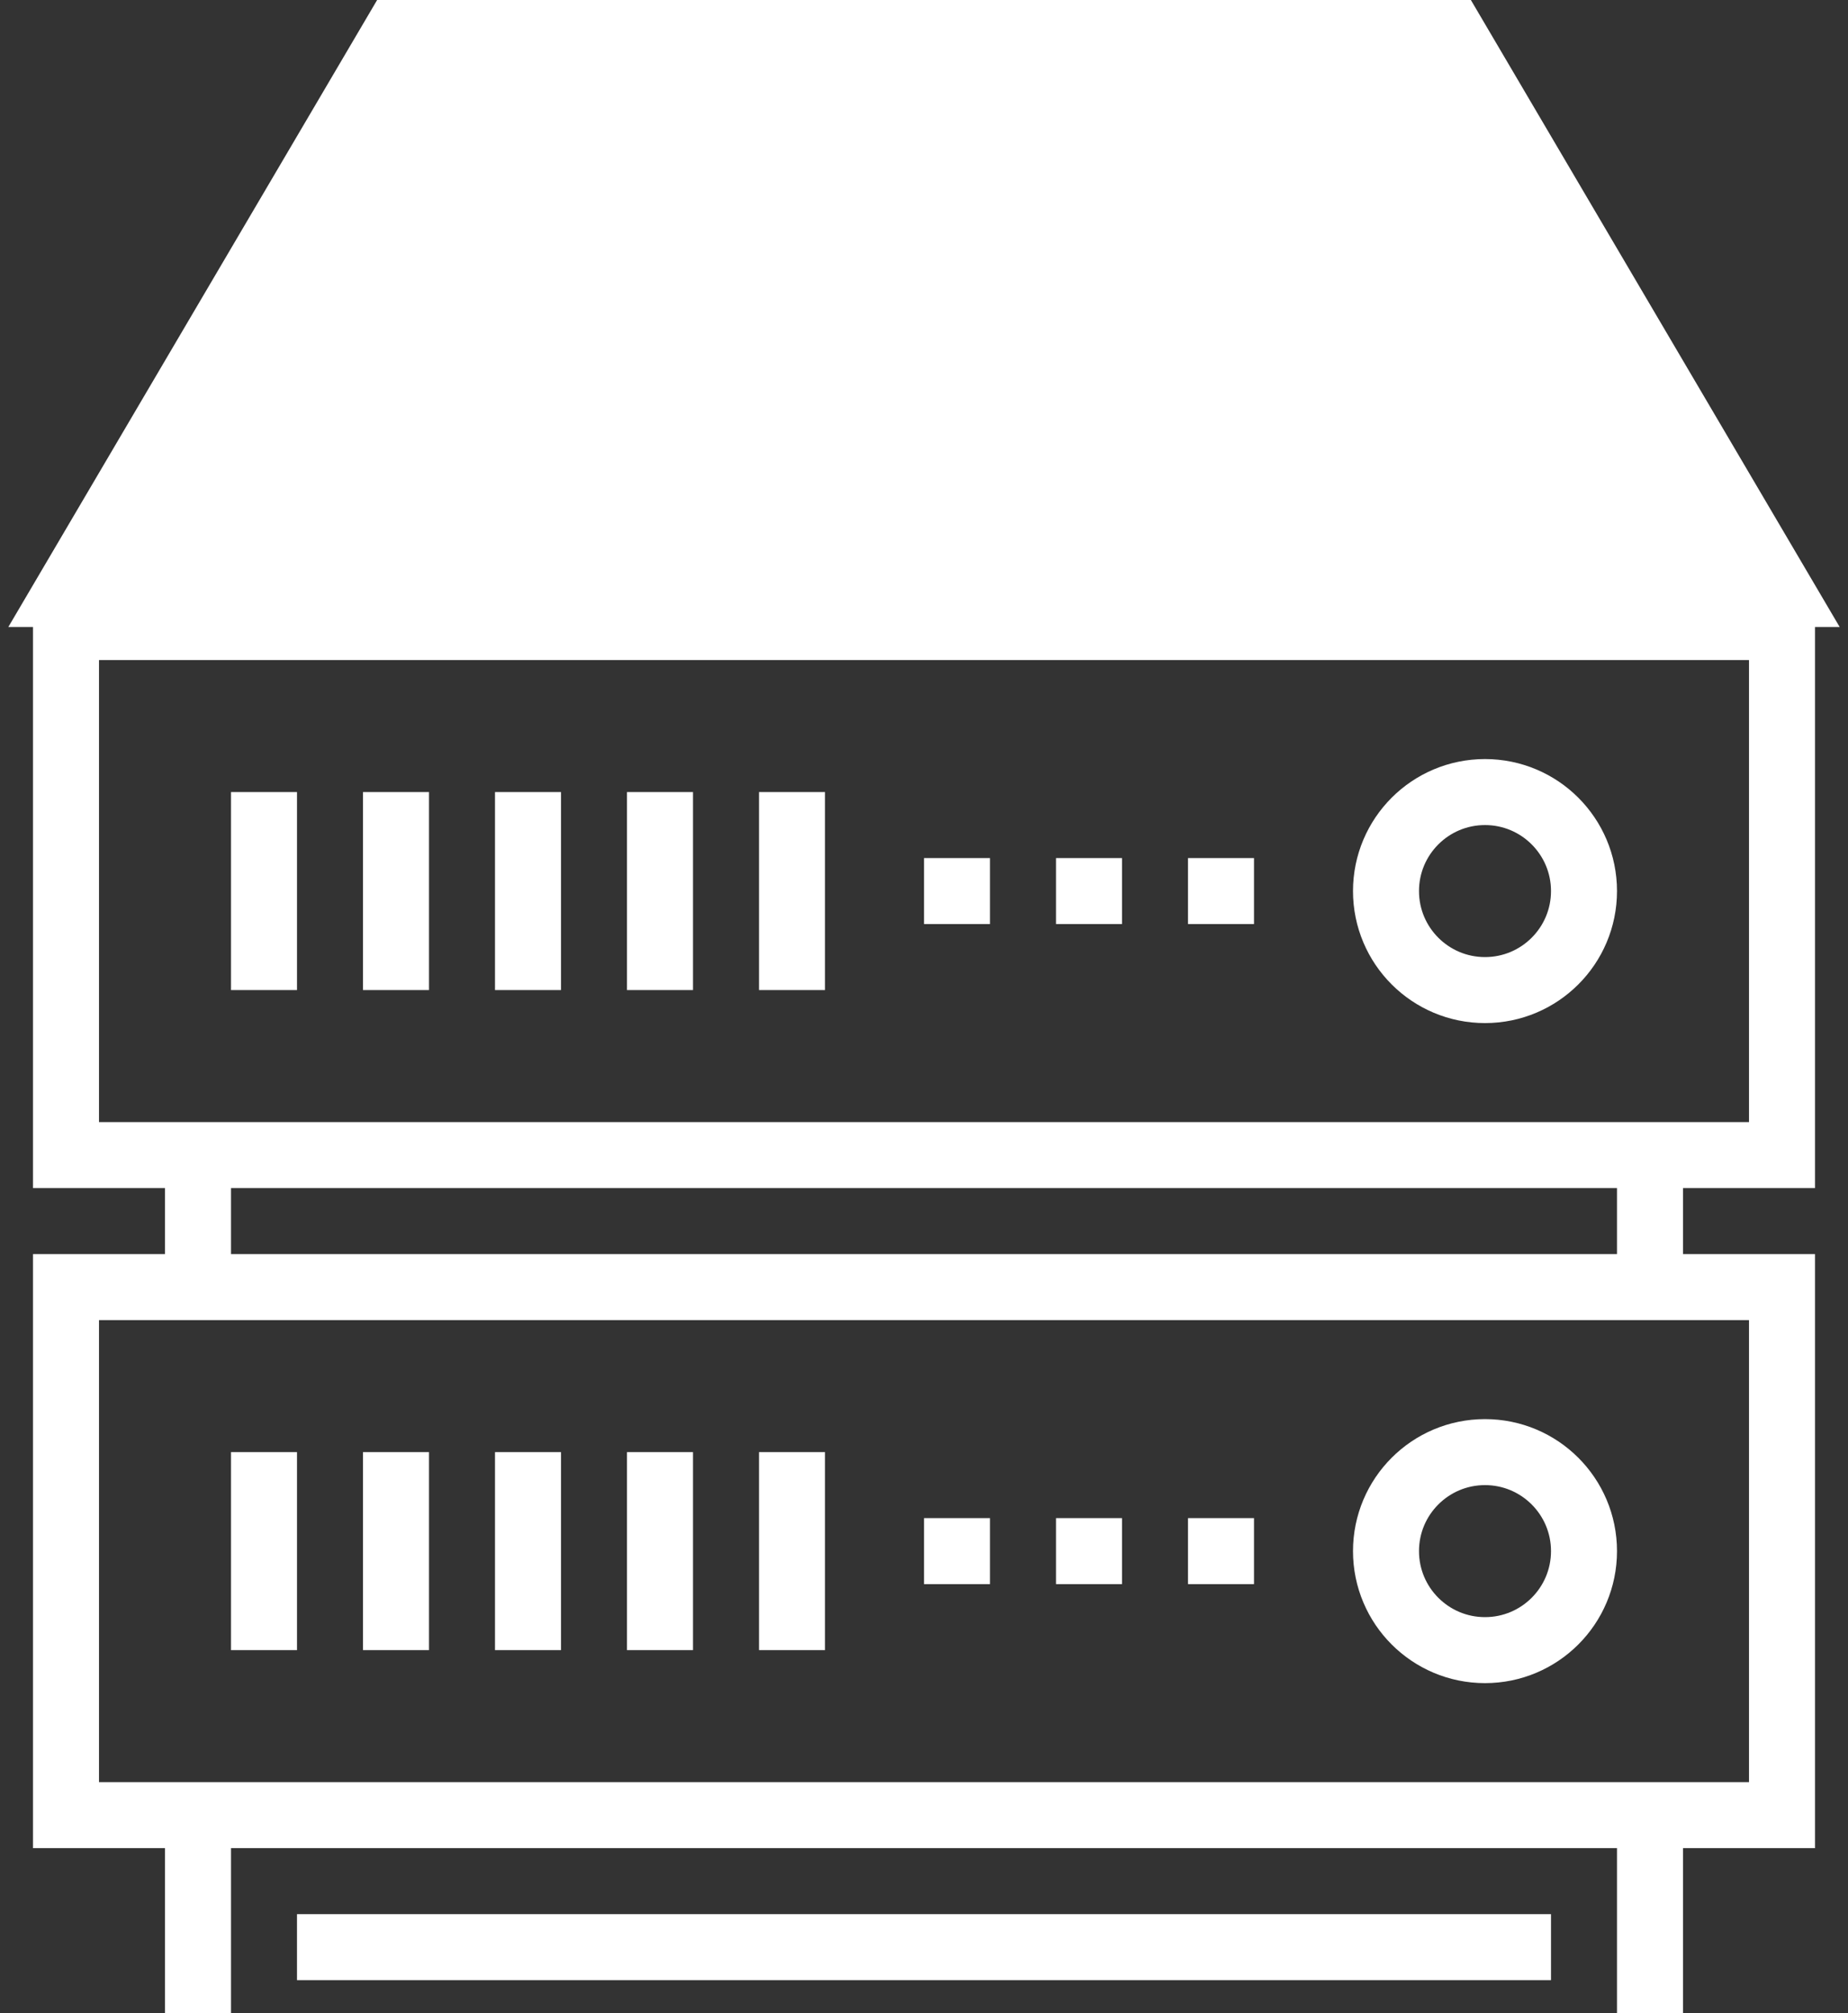
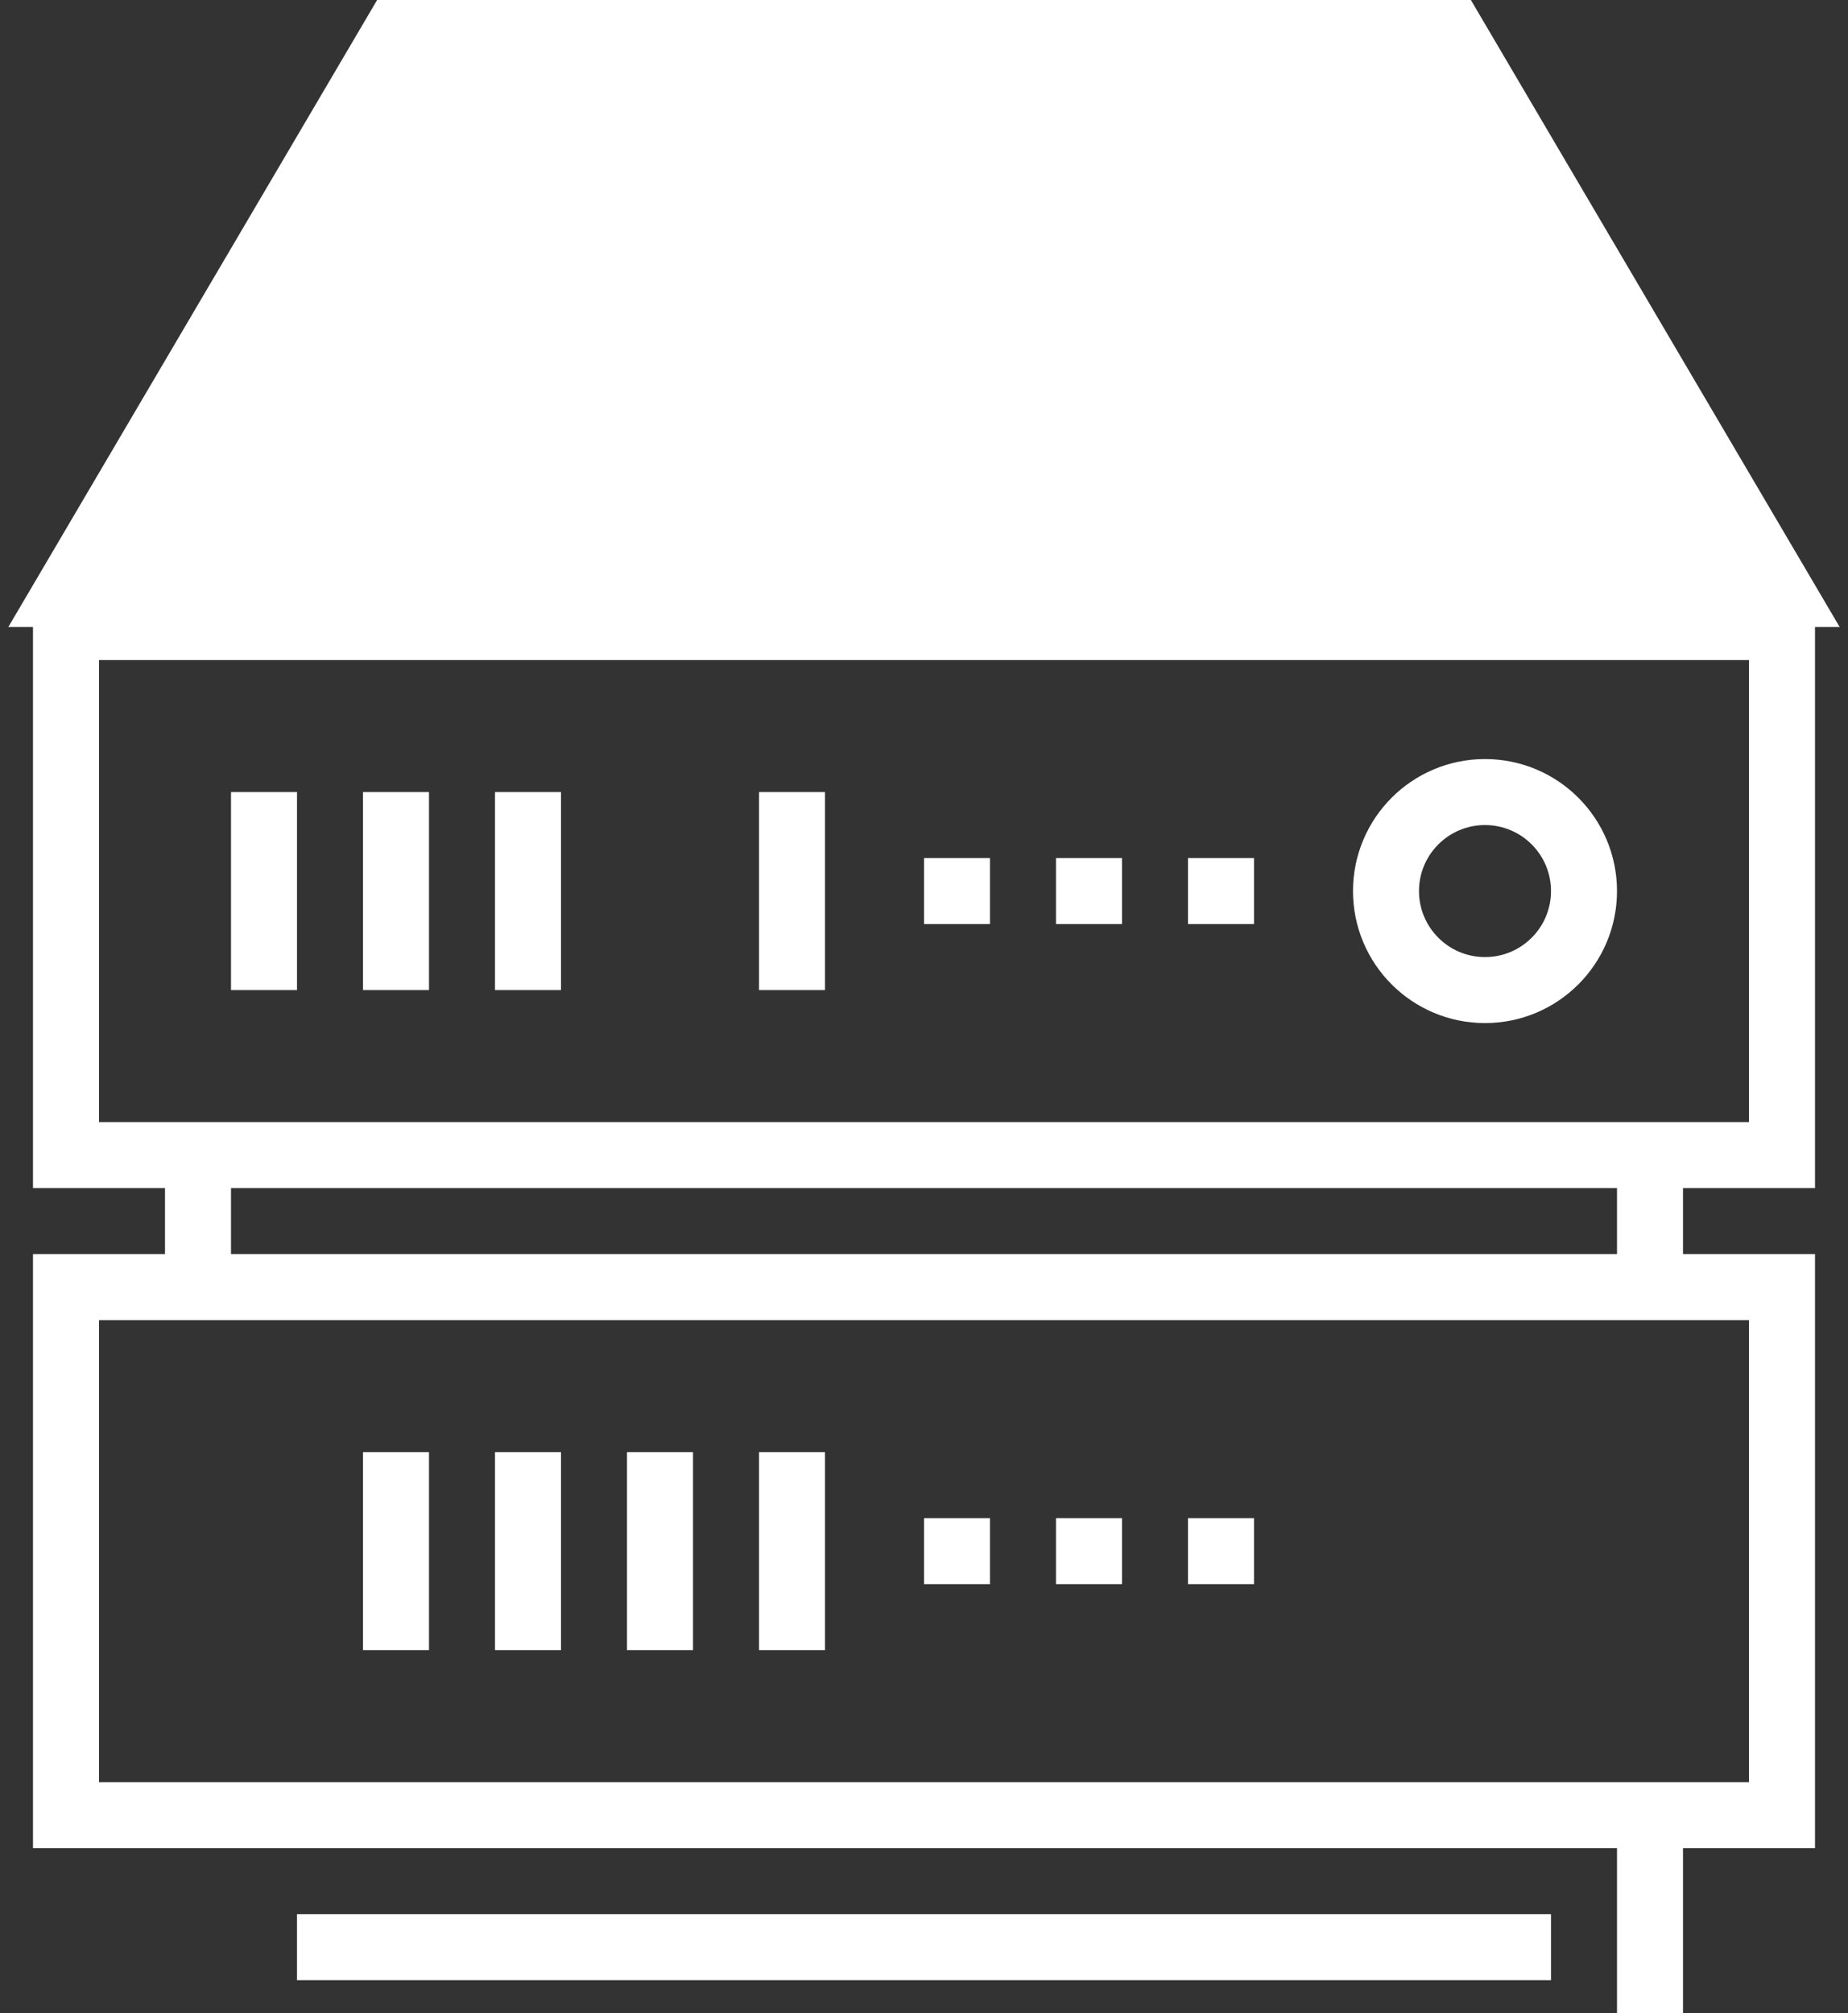
<svg xmlns="http://www.w3.org/2000/svg" version="1.1" id="Layer_1" x="0px" y="0px" width="56px" height="61px" viewBox="0 0 56 61" enable-background="new 0 0 56 61" xml:space="preserve">
  <rect x="0" y="0" width="56" height="61" fill="#333333" stroke="none" />
  <polygon fill="#FFFFFF" stroke="#FFFFFF" stroke-width="2" stroke-miterlimit="10" points="54,18 2,18 12,1 44,1 " />
  <rect x="2" y="19" fill="none" stroke="#FFFFFF" stroke-width="2" stroke-miterlimit="10" width="52" height="16" />
  <line fill="none" stroke="#FFFFFF" stroke-width="2" stroke-miterlimit="10" x1="6" y1="39" x2="6" y2="35" />
  <line fill="none" stroke="#FFFFFF" stroke-width="2" stroke-miterlimit="10" x1="50" y1="35" x2="50" y2="39" />
  <line fill="none" stroke="#FFFFFF" stroke-width="2" stroke-miterlimit="10" x1="8" y1="24" x2="8" y2="30" />
  <line fill="none" stroke="#FFFFFF" stroke-width="2" stroke-miterlimit="10" x1="12" y1="24" x2="12" y2="30" />
  <line fill="none" stroke="#FFFFFF" stroke-width="2" stroke-miterlimit="10" x1="16" y1="24" x2="16" y2="30" />
-   <line fill="none" stroke="#FFFFFF" stroke-width="2" stroke-miterlimit="10" x1="20" y1="24" x2="20" y2="30" />
  <line fill="none" stroke="#FFFFFF" stroke-width="2" stroke-miterlimit="10" x1="24" y1="24" x2="24" y2="30" />
  <line fill="none" stroke="#FFFFFF" stroke-width="2" stroke-miterlimit="10" x1="38" y1="27" x2="36" y2="27" />
  <line fill="none" stroke="#FFFFFF" stroke-width="2" stroke-miterlimit="10" x1="34" y1="27" x2="32" y2="27" />
  <line fill="none" stroke="#FFFFFF" stroke-width="2" stroke-miterlimit="10" x1="30" y1="27" x2="28" y2="27" />
  <rect x="2" y="39" fill="none" stroke="#FFFFFF" stroke-width="2" stroke-miterlimit="10" width="52" height="16" />
-   <line fill="none" stroke="#FFFFFF" stroke-width="2" stroke-miterlimit="10" x1="6" y1="61" x2="6" y2="55" />
  <line fill="none" stroke="#FFFFFF" stroke-width="2" stroke-miterlimit="10" x1="50" y1="55" x2="50" y2="61" />
-   <line fill="none" stroke="#FFFFFF" stroke-width="2" stroke-miterlimit="10" x1="8" y1="44" x2="8" y2="50" />
  <line fill="none" stroke="#FFFFFF" stroke-width="2" stroke-miterlimit="10" x1="12" y1="44" x2="12" y2="50" />
  <line fill="none" stroke="#FFFFFF" stroke-width="2" stroke-miterlimit="10" x1="16" y1="44" x2="16" y2="50" />
  <line fill="none" stroke="#FFFFFF" stroke-width="2" stroke-miterlimit="10" x1="20" y1="44" x2="20" y2="50" />
  <line fill="none" stroke="#FFFFFF" stroke-width="2" stroke-miterlimit="10" x1="24" y1="44" x2="24" y2="50" />
  <circle fill="none" stroke="#FFFFFF" stroke-width="2" stroke-miterlimit="10" cx="45" cy="27" r="3" />
  <line fill="none" stroke="#FFFFFF" stroke-width="2" stroke-miterlimit="10" x1="38" y1="47" x2="36" y2="47" />
  <line fill="none" stroke="#FFFFFF" stroke-width="2" stroke-miterlimit="10" x1="34" y1="47" x2="32" y2="47" />
  <line fill="none" stroke="#FFFFFF" stroke-width="2" stroke-miterlimit="10" x1="30" y1="47" x2="28" y2="47" />
-   <circle fill="none" stroke="#FFFFFF" stroke-width="2" stroke-miterlimit="10" cx="45" cy="47" r="3" />
  <line fill="none" stroke="#FFFFFF" stroke-width="2" stroke-miterlimit="10" x1="9" y1="59" x2="47" y2="59" />
</svg>